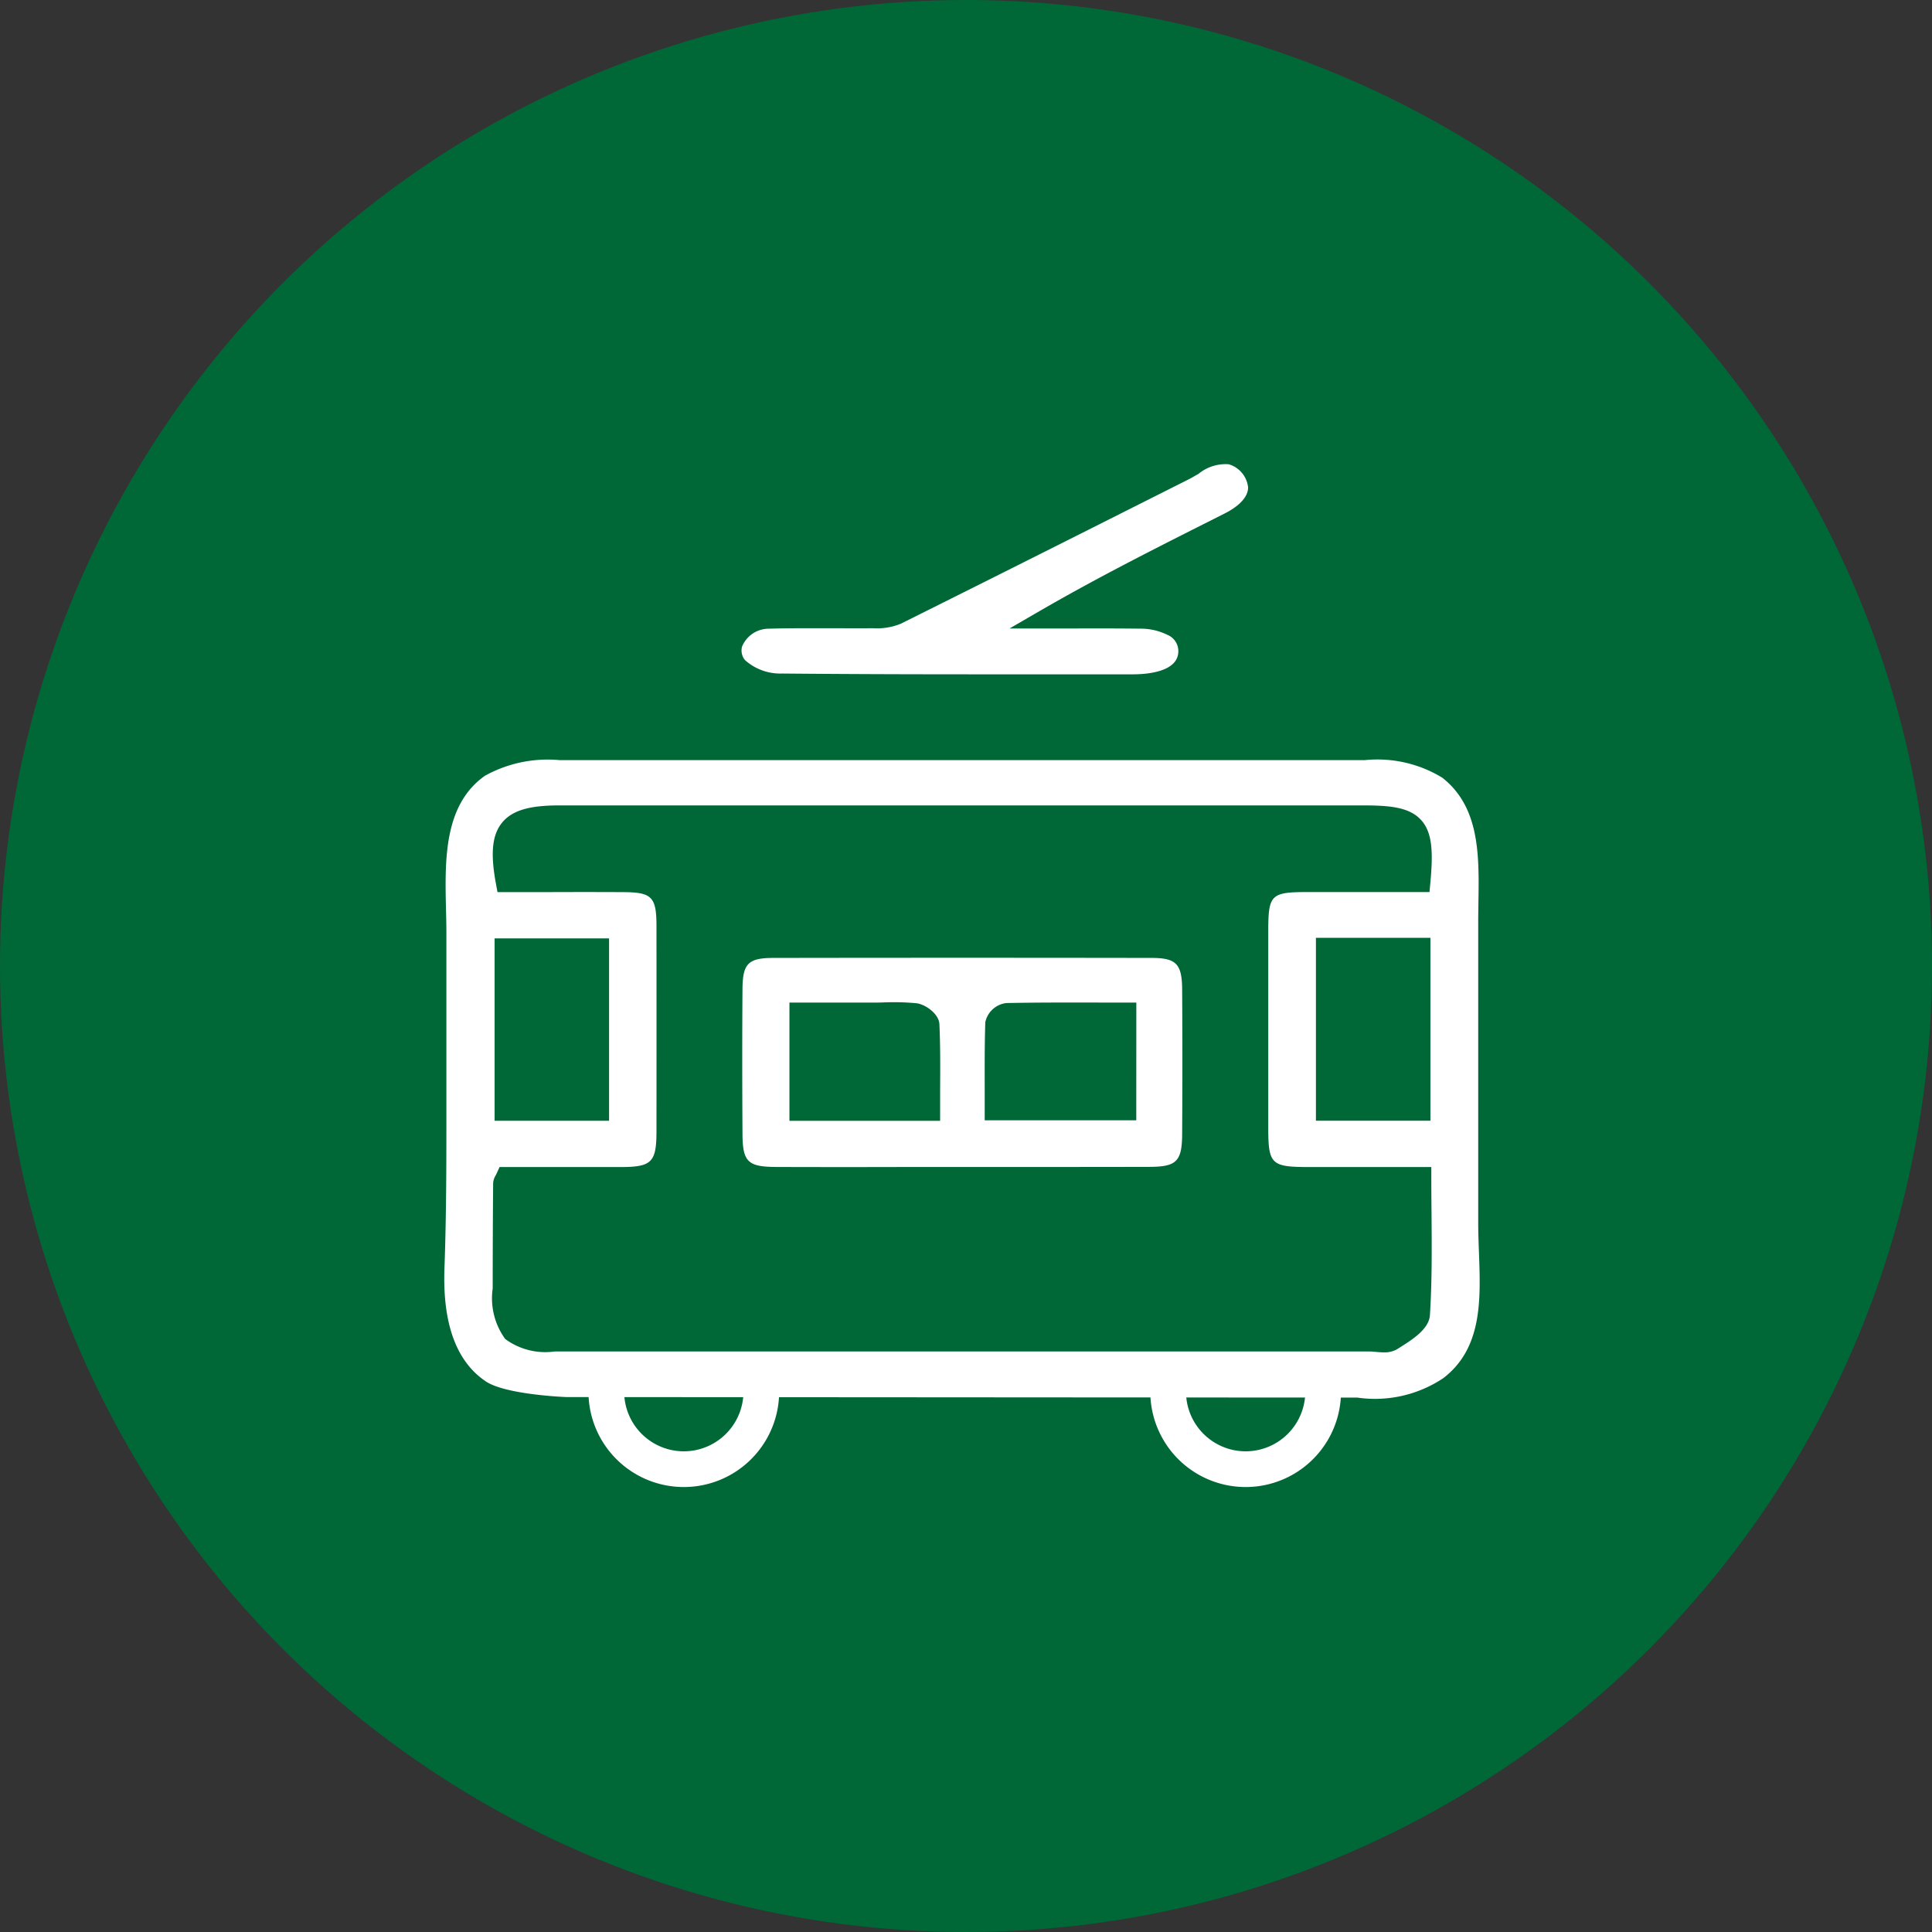
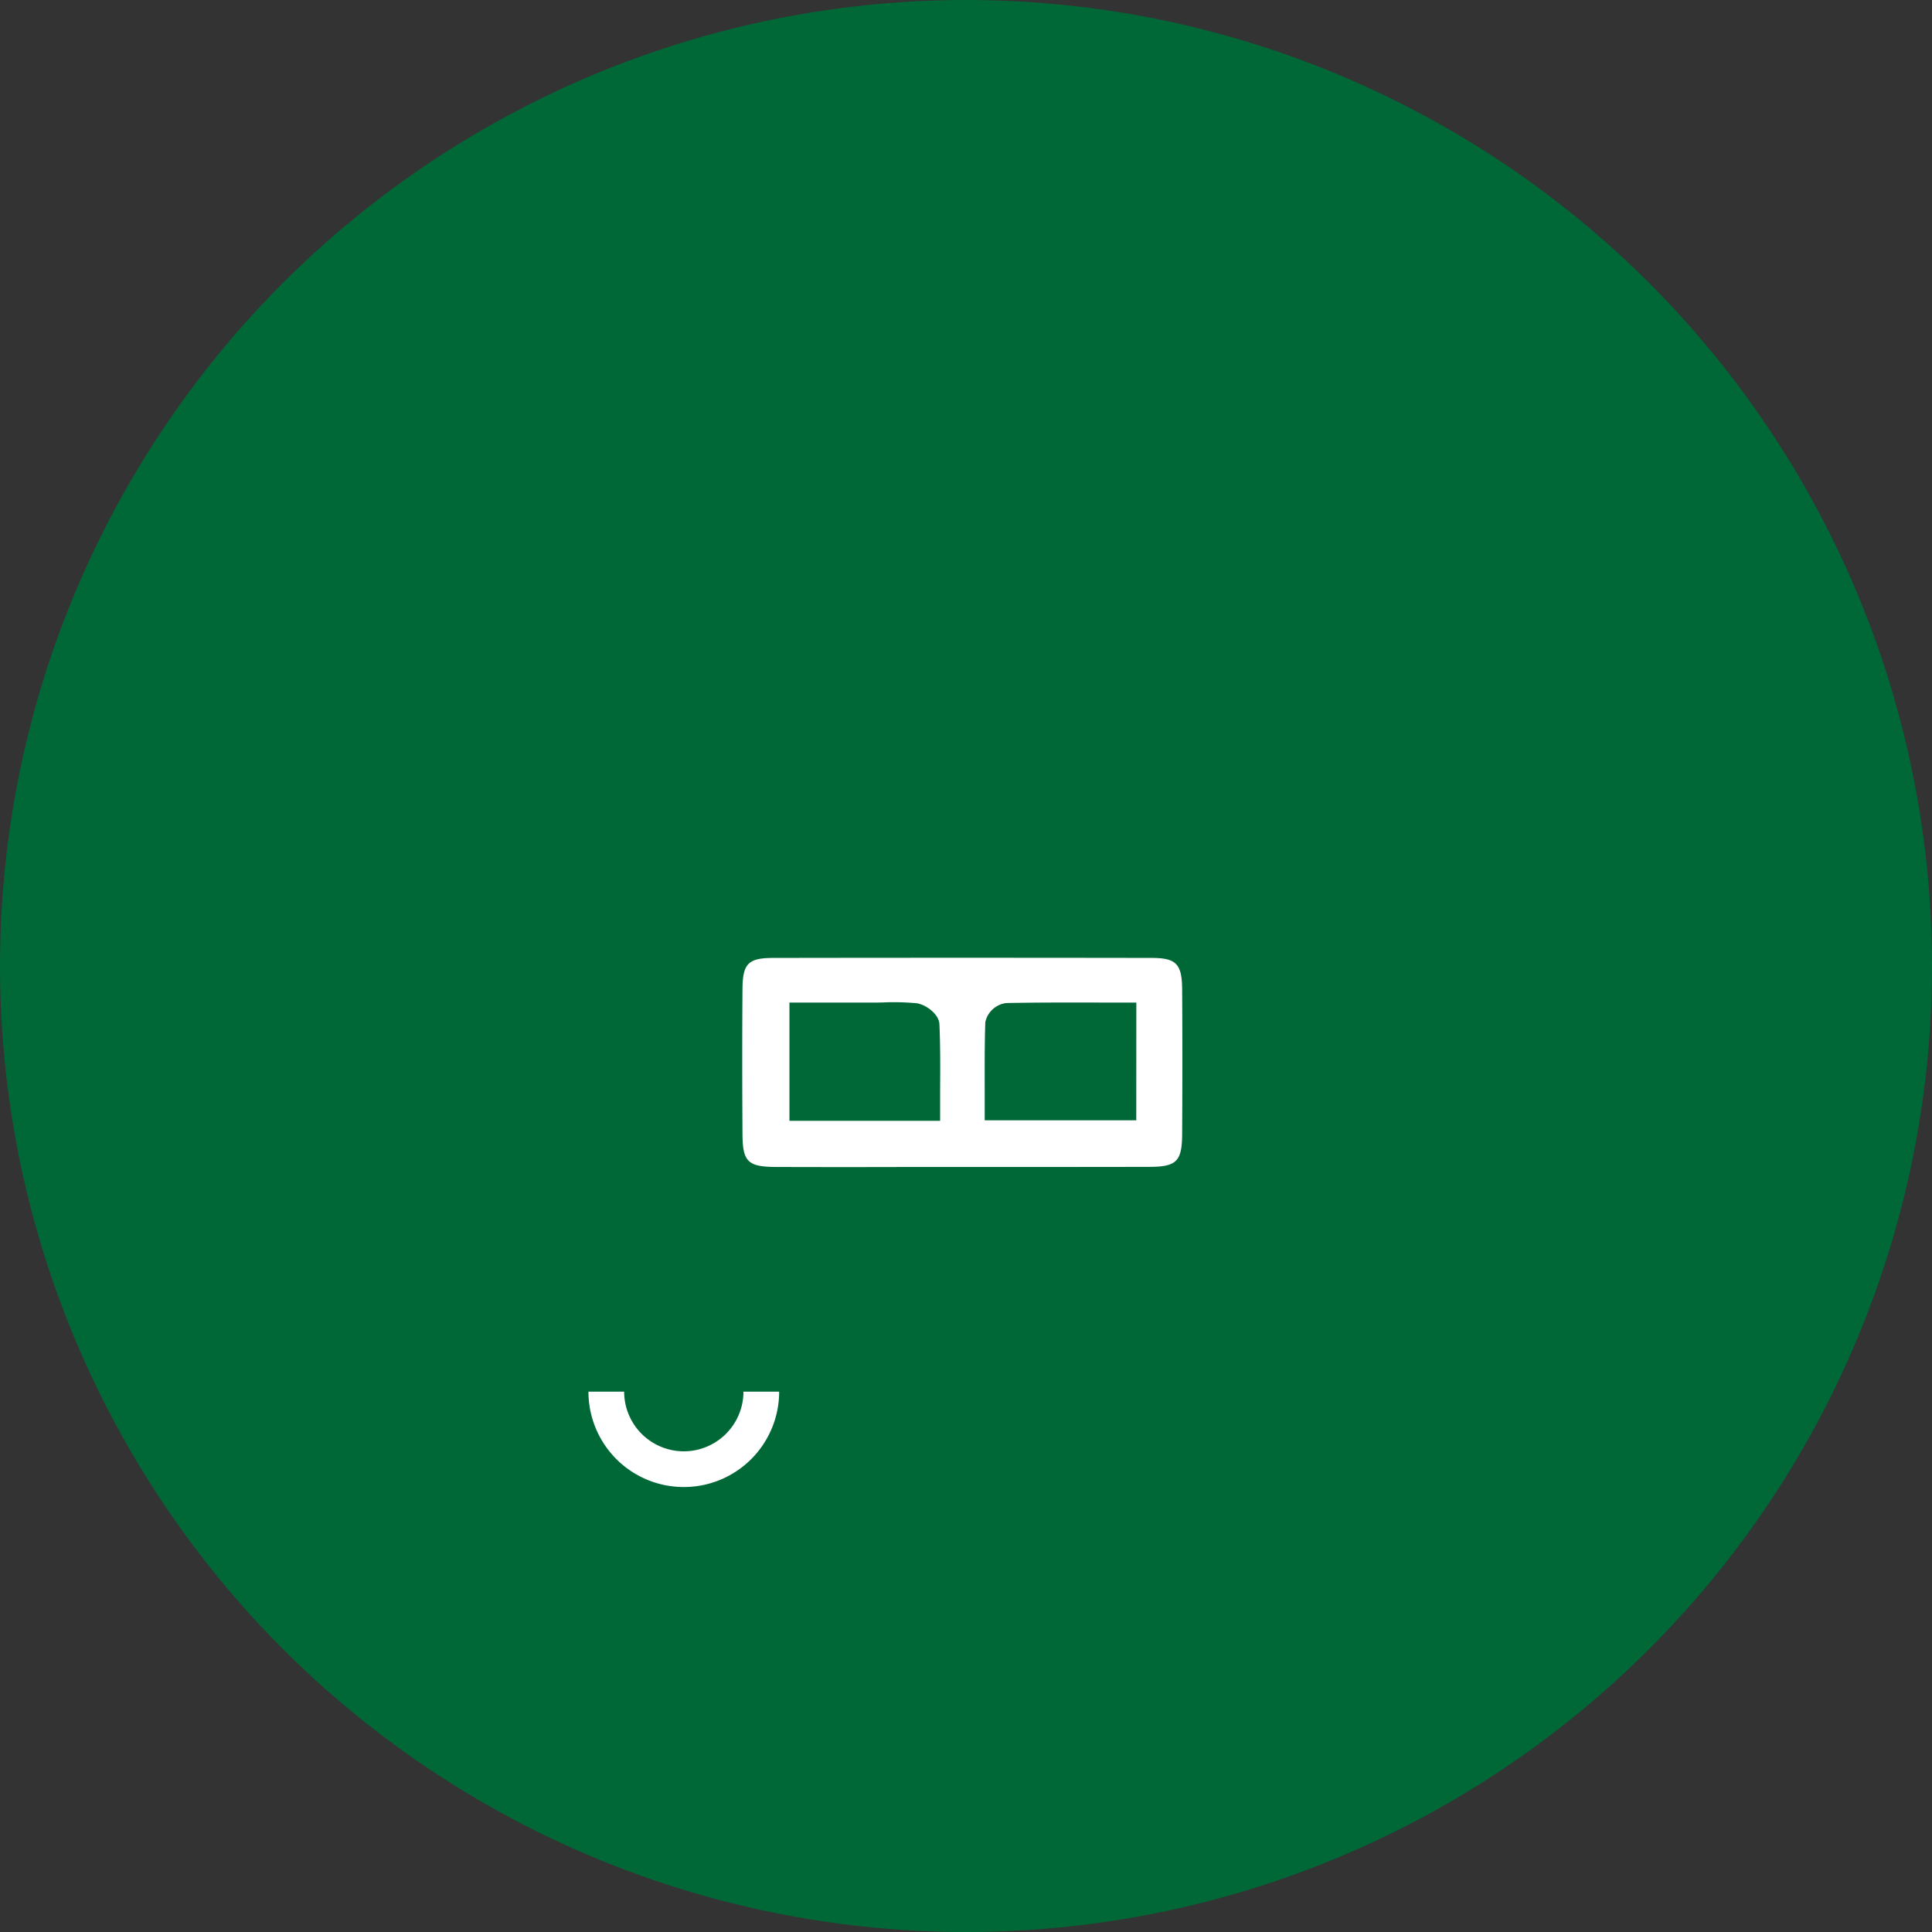
<svg xmlns="http://www.w3.org/2000/svg" width="100" height="100" viewBox="0 0 100 100">
  <rect x="0" y="0" width="100" height="100" fill="#333333" stroke="none" />
  <g transform="translate(2364 -154)">
    <circle cx="50" cy="50" r="50" transform="translate(-2364 154)" fill="#006837" />
    <g transform="translate(-2341 178)">
-       <path d="M2698.111,1495.277c-.019-.514-.038-1.022-.038-1.517v-15.586c0-.324.006-.655.01-.99.04-2.429.08-4.941-1.868-6.469a6.435,6.435,0,0,0-4.018-.91h-41.659a6.707,6.707,0,0,0-3.876.808c-2.143,1.509-2.075,4.387-2.016,6.926.01.419.02.83.02,1.224v9.08c0,2.705,0,5.5-.1,8.258-.105,2.871.617,4.844,2.147,5.864,1.039.692,4.165.807,4.165.807l40.936.027a6.367,6.367,0,0,0,4.451-1.006C2698.3,1500.234,2698.2,1497.714,2698.111,1495.277Zm-2.538,3.256c-.047.723-.908,1.263-1.6,1.7l-.082.052a1.285,1.285,0,0,1-.7.173c-.144,0-.288-.013-.424-.025-.112-.01-.222-.021-.327-.021h-42.167a3.491,3.491,0,0,1-2.562-.646,3.578,3.578,0,0,1-.648-2.617q0-2.72.023-5.439a.813.813,0,0,1,.119-.39c.022-.041.049-.093.08-.162l.133-.292h2.069c1.383,0,2.787,0,4.192,0,1.616,0,1.859-.245,1.861-1.848q.005-5.315,0-10.631c0-1.5-.242-1.742-1.7-1.75-1.422-.008-2.846-.006-4.261,0h-2.267l-.076-.406c-.3-1.605-.207-2.561.32-3.2.514-.619,1.391-.883,2.93-.883h41.684c1.43,0,2.37.123,2.944.753.6.655.627,1.7.479,3.281l-.043.451h-2.272c-1.341,0-2.689,0-4.037,0-1.9,0-2.034.134-2.035,2.02q0,5.074,0,10.149c0,1.928.14,2.063,2.128,2.064h6.311v.5c0,.638.006,1.273.012,1.9C2695.67,1495.076,2695.685,1496.786,2695.573,1498.533Zm-48.411-10.063v-9.439h5.924v9.439ZM2695.6,1479v9.468h-5.927V1479Z" transform="translate(-2644.561 -1454.46)" fill="#fff" />
-       <path d="M2677.356,1450.062c2.98.028,6.179.041,10.373.041q2.167,0,4.324,0l3.458,0c.7,0,2.334-.116,2.348-1.182a.911.911,0,0,0-.572-.865,3.084,3.084,0,0,0-1.368-.316c-1.187-.015-2.373-.012-3.559-.01l-3.237,0,1.6-.928c3-1.735,6.052-3.271,9.005-4.757l.591-.3c.272-.137,1.158-.637,1.151-1.32a1.4,1.4,0,0,0-.872-1.15,1.22,1.22,0,0,0-.134-.045,2.2,2.2,0,0,0-1.558.495c-.18.1-.356.208-.53.295l-6.374,3.206q-4.25,2.135-8.509,4.258a3.238,3.238,0,0,1-1.43.233h-.078c-.718.008-1.437,0-2.156,0l-1.163,0c-.662,0-1.33.005-1.988.024a1.5,1.5,0,0,0-1.4.925.783.783,0,0,0,.15.7A2.741,2.741,0,0,0,2677.356,1450.062Z" transform="translate(-2659.869 -1439.2)" fill="#fff" />
      <path d="M2696.5,1490.214q-9.783-.016-19.567,0c-1.313,0-1.6.289-1.609,1.615-.016,2.233-.017,4.611,0,7.483.007,1.459.271,1.717,1.763,1.722q3.5.011,6.99,0l2.673,0,2.859,0c2.267,0,4.534,0,6.8-.006,1.383-.006,1.664-.291,1.672-1.692.015-2.578.015-5.1,0-7.483C2698.072,1490.523,2697.777,1490.216,2696.5,1490.214Zm-10.946,6.8c0,.374,0,.75,0,1.132v.5h-7.8v-6.12h4.238c.211,0,.422,0,.634-.009a12.575,12.575,0,0,1,1.705.043c.449.052,1.161.541,1.186,1.085C2685.567,1494.755,2685.561,1495.851,2685.554,1497.009Zm10.152,1.605h-7.845l0-1.578c0-1.148-.008-2.334.031-3.5a1.261,1.261,0,0,1,1.095-.992c1.586-.03,3.146-.029,4.8-.025l1.922,0Z" transform="translate(-2659.893 -1464.632)" fill="#fff" />
      <path d="M2664.371,1538.087a3.09,3.09,0,0,1-3.087-3.087h-1.848a4.935,4.935,0,0,0,9.871,0h-1.848A3.09,3.09,0,0,1,2664.371,1538.087Z" transform="translate(-2651.978 -1486.967)" fill="#fff" />
-       <path d="M2722.371,1538.087a3.09,3.09,0,0,1-3.087-3.087h-1.848a4.935,4.935,0,0,0,9.871,0h-1.848A3.09,3.09,0,0,1,2722.371,1538.087Z" transform="translate(-2680.897 -1486.967)" fill="#fff" />
    </g>
  </g>
</svg>